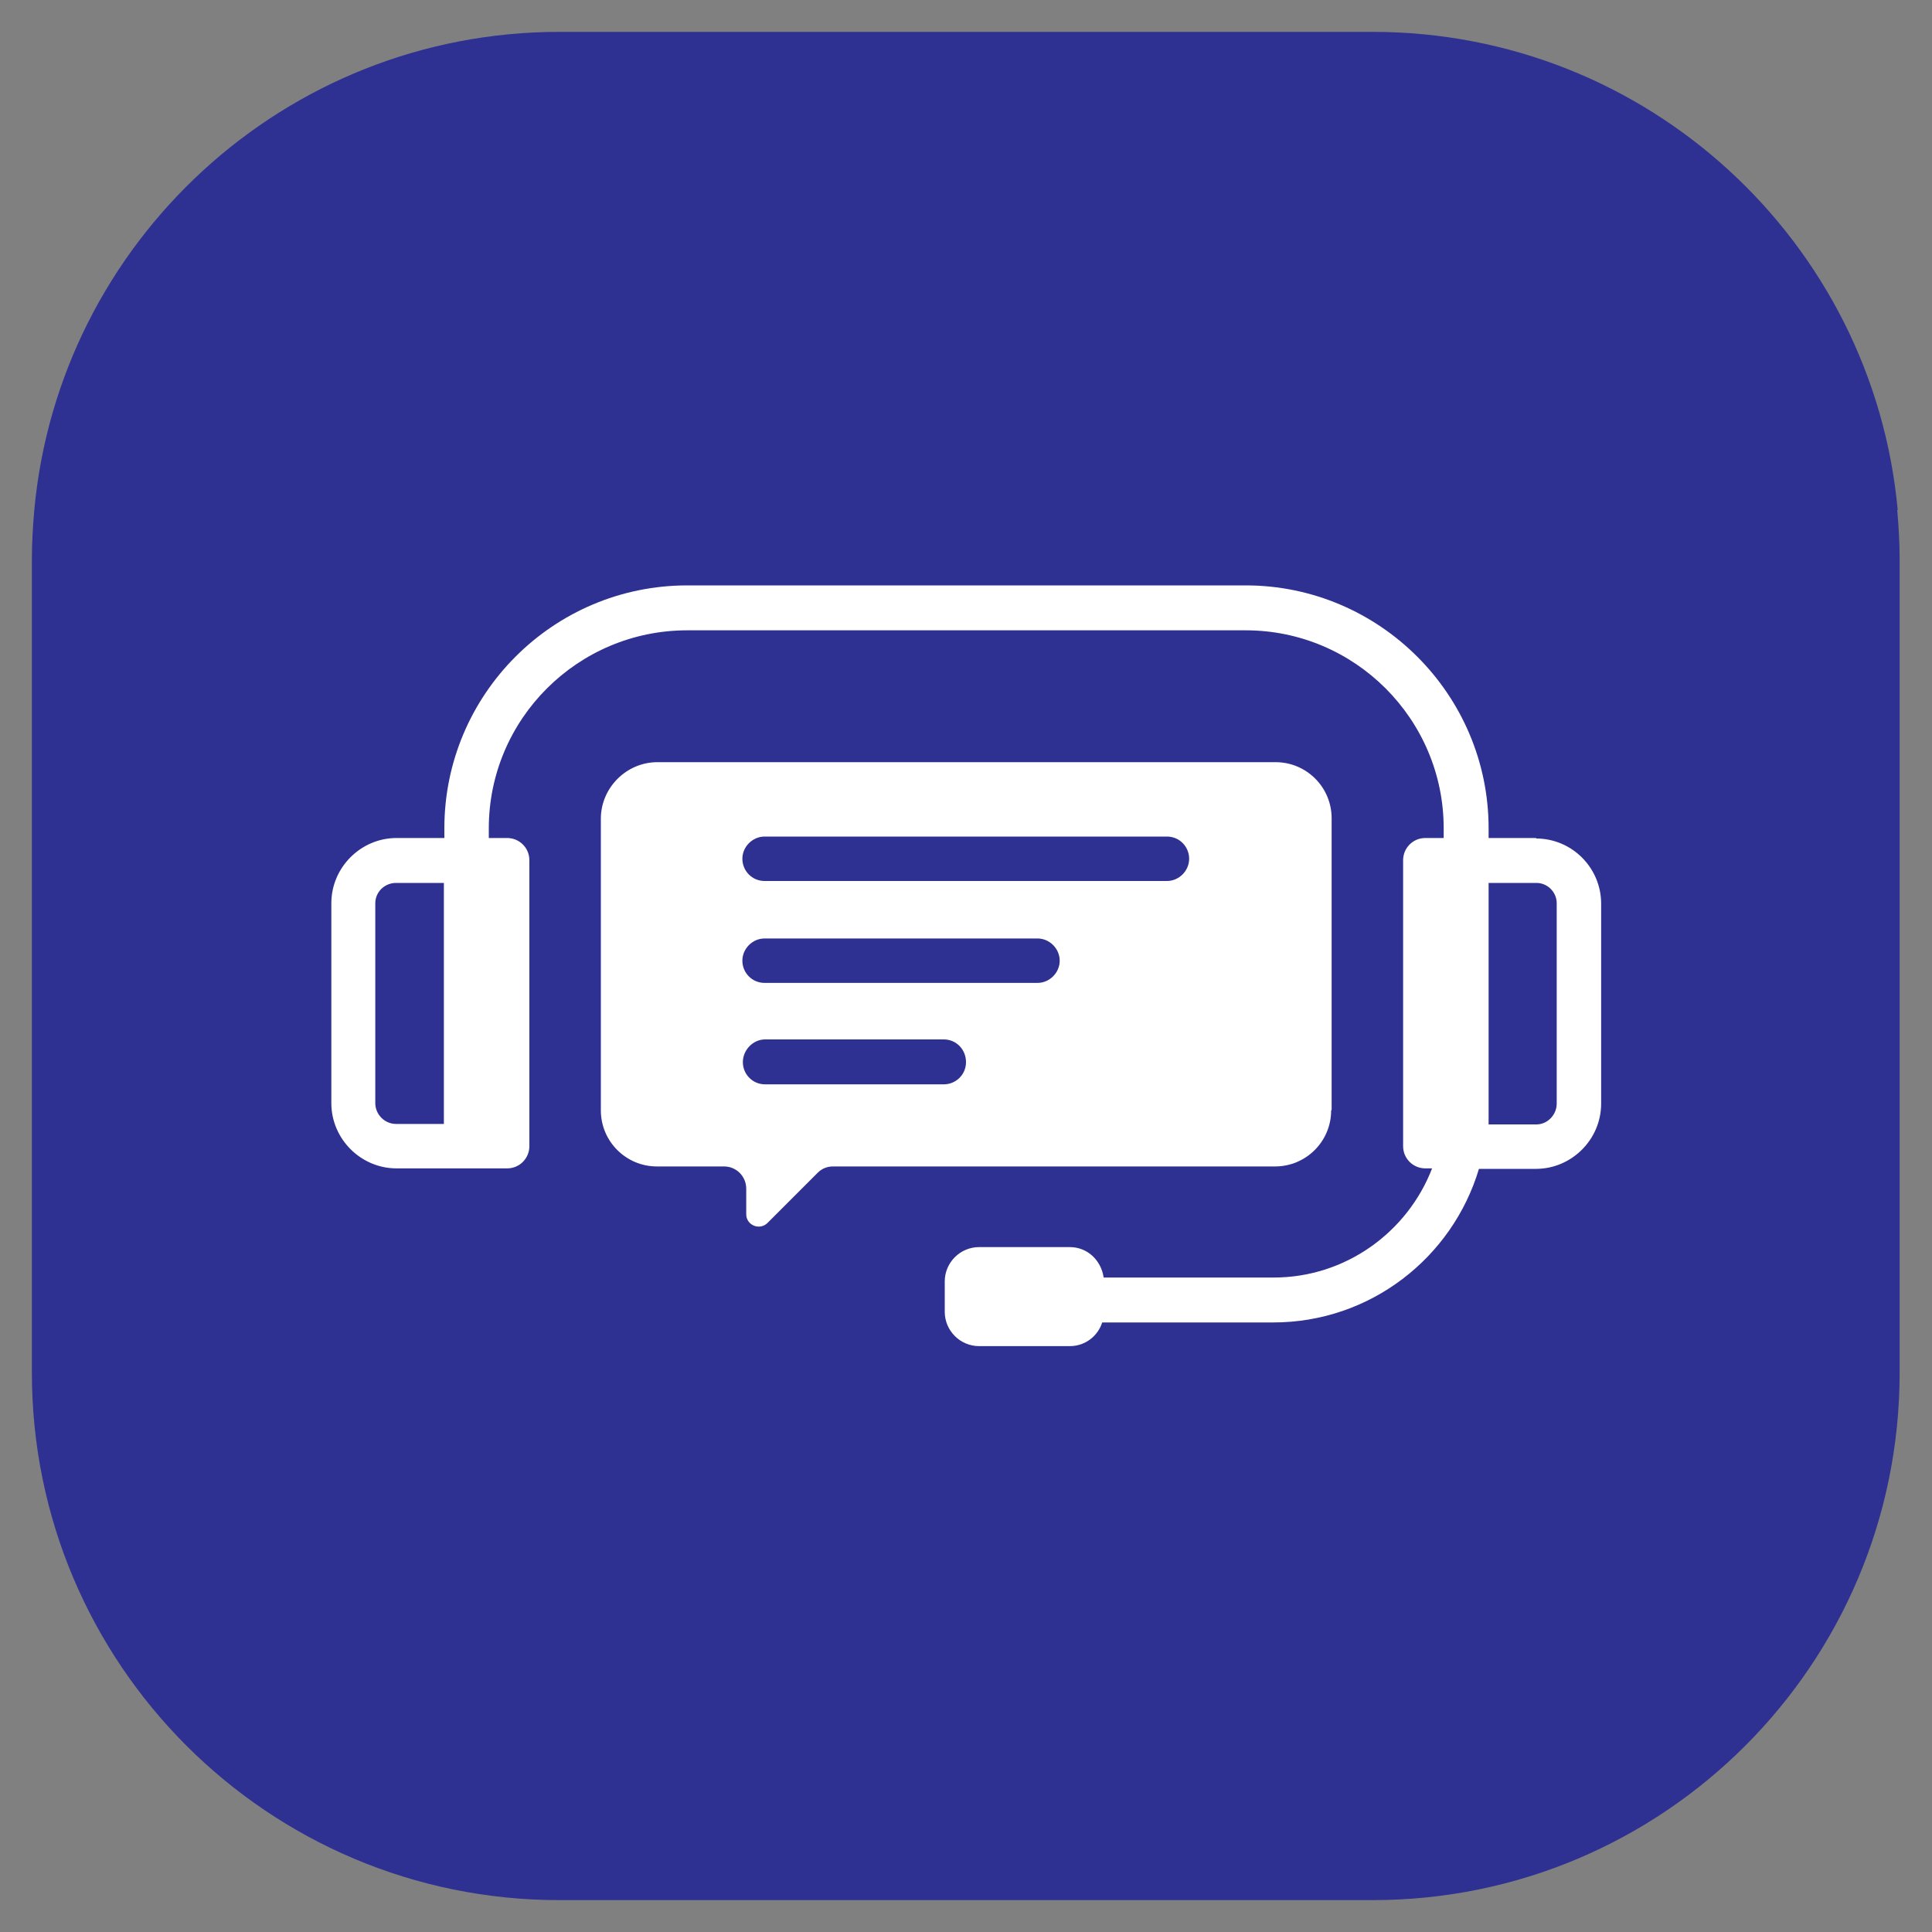
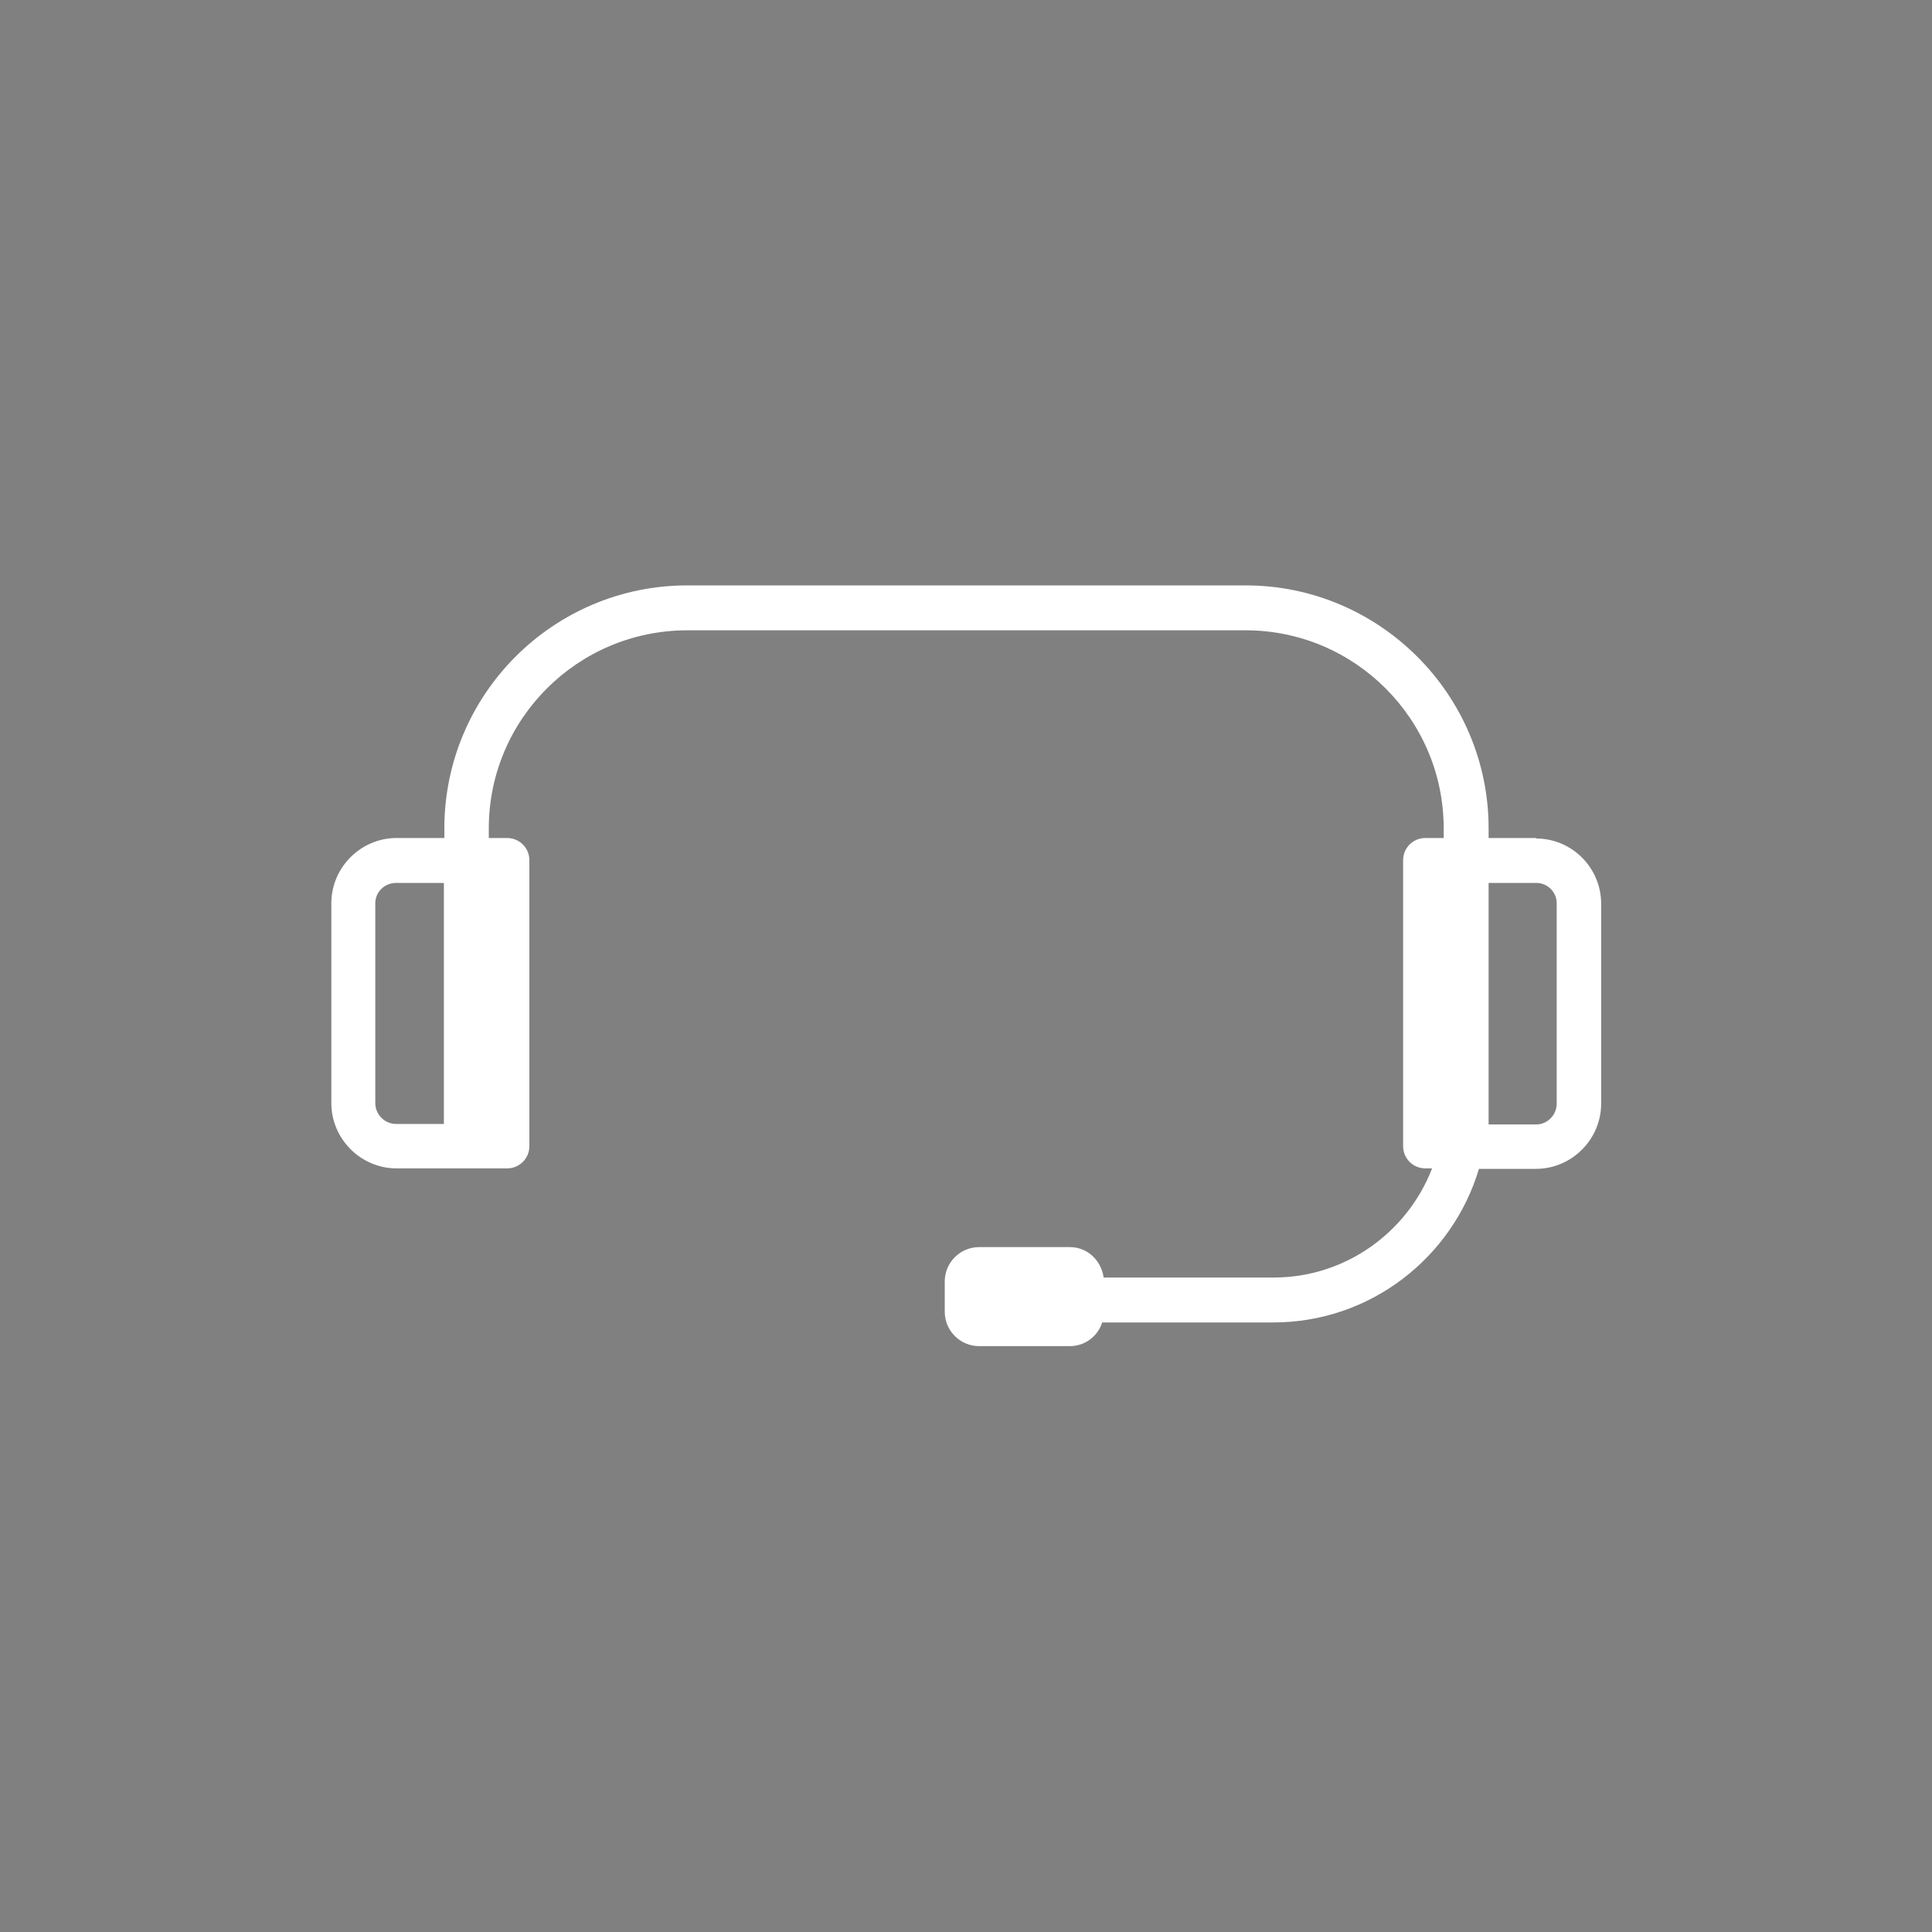
<svg xmlns="http://www.w3.org/2000/svg" viewBox="0 0 400 400">
  <rect x="0" y="0" width="400" height="400" fill="#808080" stroke="none" />
  <defs>
    <style>      .cls-1 {        fill: #2e3192;      }      .cls-2 {        fill: #fff;      }    </style>
  </defs>
  <g>
    <g id="Layer_1">
      <g>
-         <path class="cls-1" d="M392.9,105.6c-5.1-55.5-51.8-99-108.7-99H115.8C59,6.6,12.2,50.1,7.1,105.6c-.3,3.4-.5,6.7-.5,10.2v168.4c0,60.3,48.9,109.2,109.2,109.2h168.4c60.3,0,109.1-48.9,109.1-109.2V115.8c0-3.4-.2-6.8-.5-10.2Z" />
        <g>
-           <path class="cls-2" d="M275.7,229.8v-60.4c0-6.4-5.2-11.6-11.6-11.6h-128c-6.4,0-11.7,5.3-11.7,11.7v60.4c0,6.4,5.2,11.6,11.6,11.6h13.9c2.6,0,4.6,2.1,4.6,4.6v5.3c0,2.3,2.8,3.4,4.4,1.8l10.4-10.4c.9-.9,2-1.3,3.2-1.3h91.5c6.4,0,11.6-5.2,11.6-11.6ZM195.4,224.5h-37c-2.6,0-4.6-2.1-4.6-4.6s2.1-4.7,4.6-4.7h37c2.6,0,4.6,2.1,4.6,4.7s-2.1,4.6-4.6,4.6ZM214.8,203.5h-56.5c-2.6,0-4.6-2.1-4.6-4.6s2.1-4.6,4.6-4.6h56.5c2.5,0,4.6,2.1,4.6,4.6s-2.1,4.6-4.6,4.6ZM241.6,182.4h-83.3c-2.6,0-4.6-2.1-4.6-4.6s2.1-4.6,4.6-4.6h83.3c2.6,0,4.6,2.1,4.6,4.6s-2.1,4.6-4.6,4.6Z" />
          <path class="cls-2" d="M318.1,173.5h-9.9v-2c0-27.7-22.6-50.3-50.3-50.3h-115.6c-27.8,0-50.3,22.6-50.3,50.3v2h-9.9c-7.4,0-13.5,6.1-13.5,13.5v41.4c0,7.4,6.1,13.5,13.5,13.5h22.9c2.6,0,4.6-2.1,4.6-4.6v-59.2c0-2.6-2.1-4.6-4.6-4.6h-3.8v-2c0-22.6,18.4-41,41.1-41h115.6c22.6,0,41,18.4,41,41v2h-3.8c-2.6,0-4.6,2.1-4.6,4.6v59.2c0,2.6,2.1,4.6,4.6,4.6h1.4c-5.1,13.2-17.9,22.6-32.8,22.6h-35.2c-.5-3.5-3.3-6.3-7-6.3h-18.8c-3.9,0-7.1,3.2-7.1,7.1v6.3c0,3.9,3.2,7.1,7.1,7.1h18.8c3.2,0,5.8-2.1,6.7-4.9h35.4c20.1,0,37.1-13.4,42.6-31.8h11.8c7.4,0,13.5-6.1,13.5-13.5v-41.4c0-7.4-6-13.5-13.5-13.5ZM91.9,232.7h-9.9c-2.4,0-4.3-2-4.3-4.3v-41.4c0-2.3,1.9-4.2,4.3-4.2h9.9v50ZM322.3,228.5c0,2.3-1.9,4.3-4.2,4.3h-9.9v-50h9.9c2.3,0,4.2,1.9,4.2,4.2v41.4Z" />
        </g>
      </g>
    </g>
  </g>
</svg>